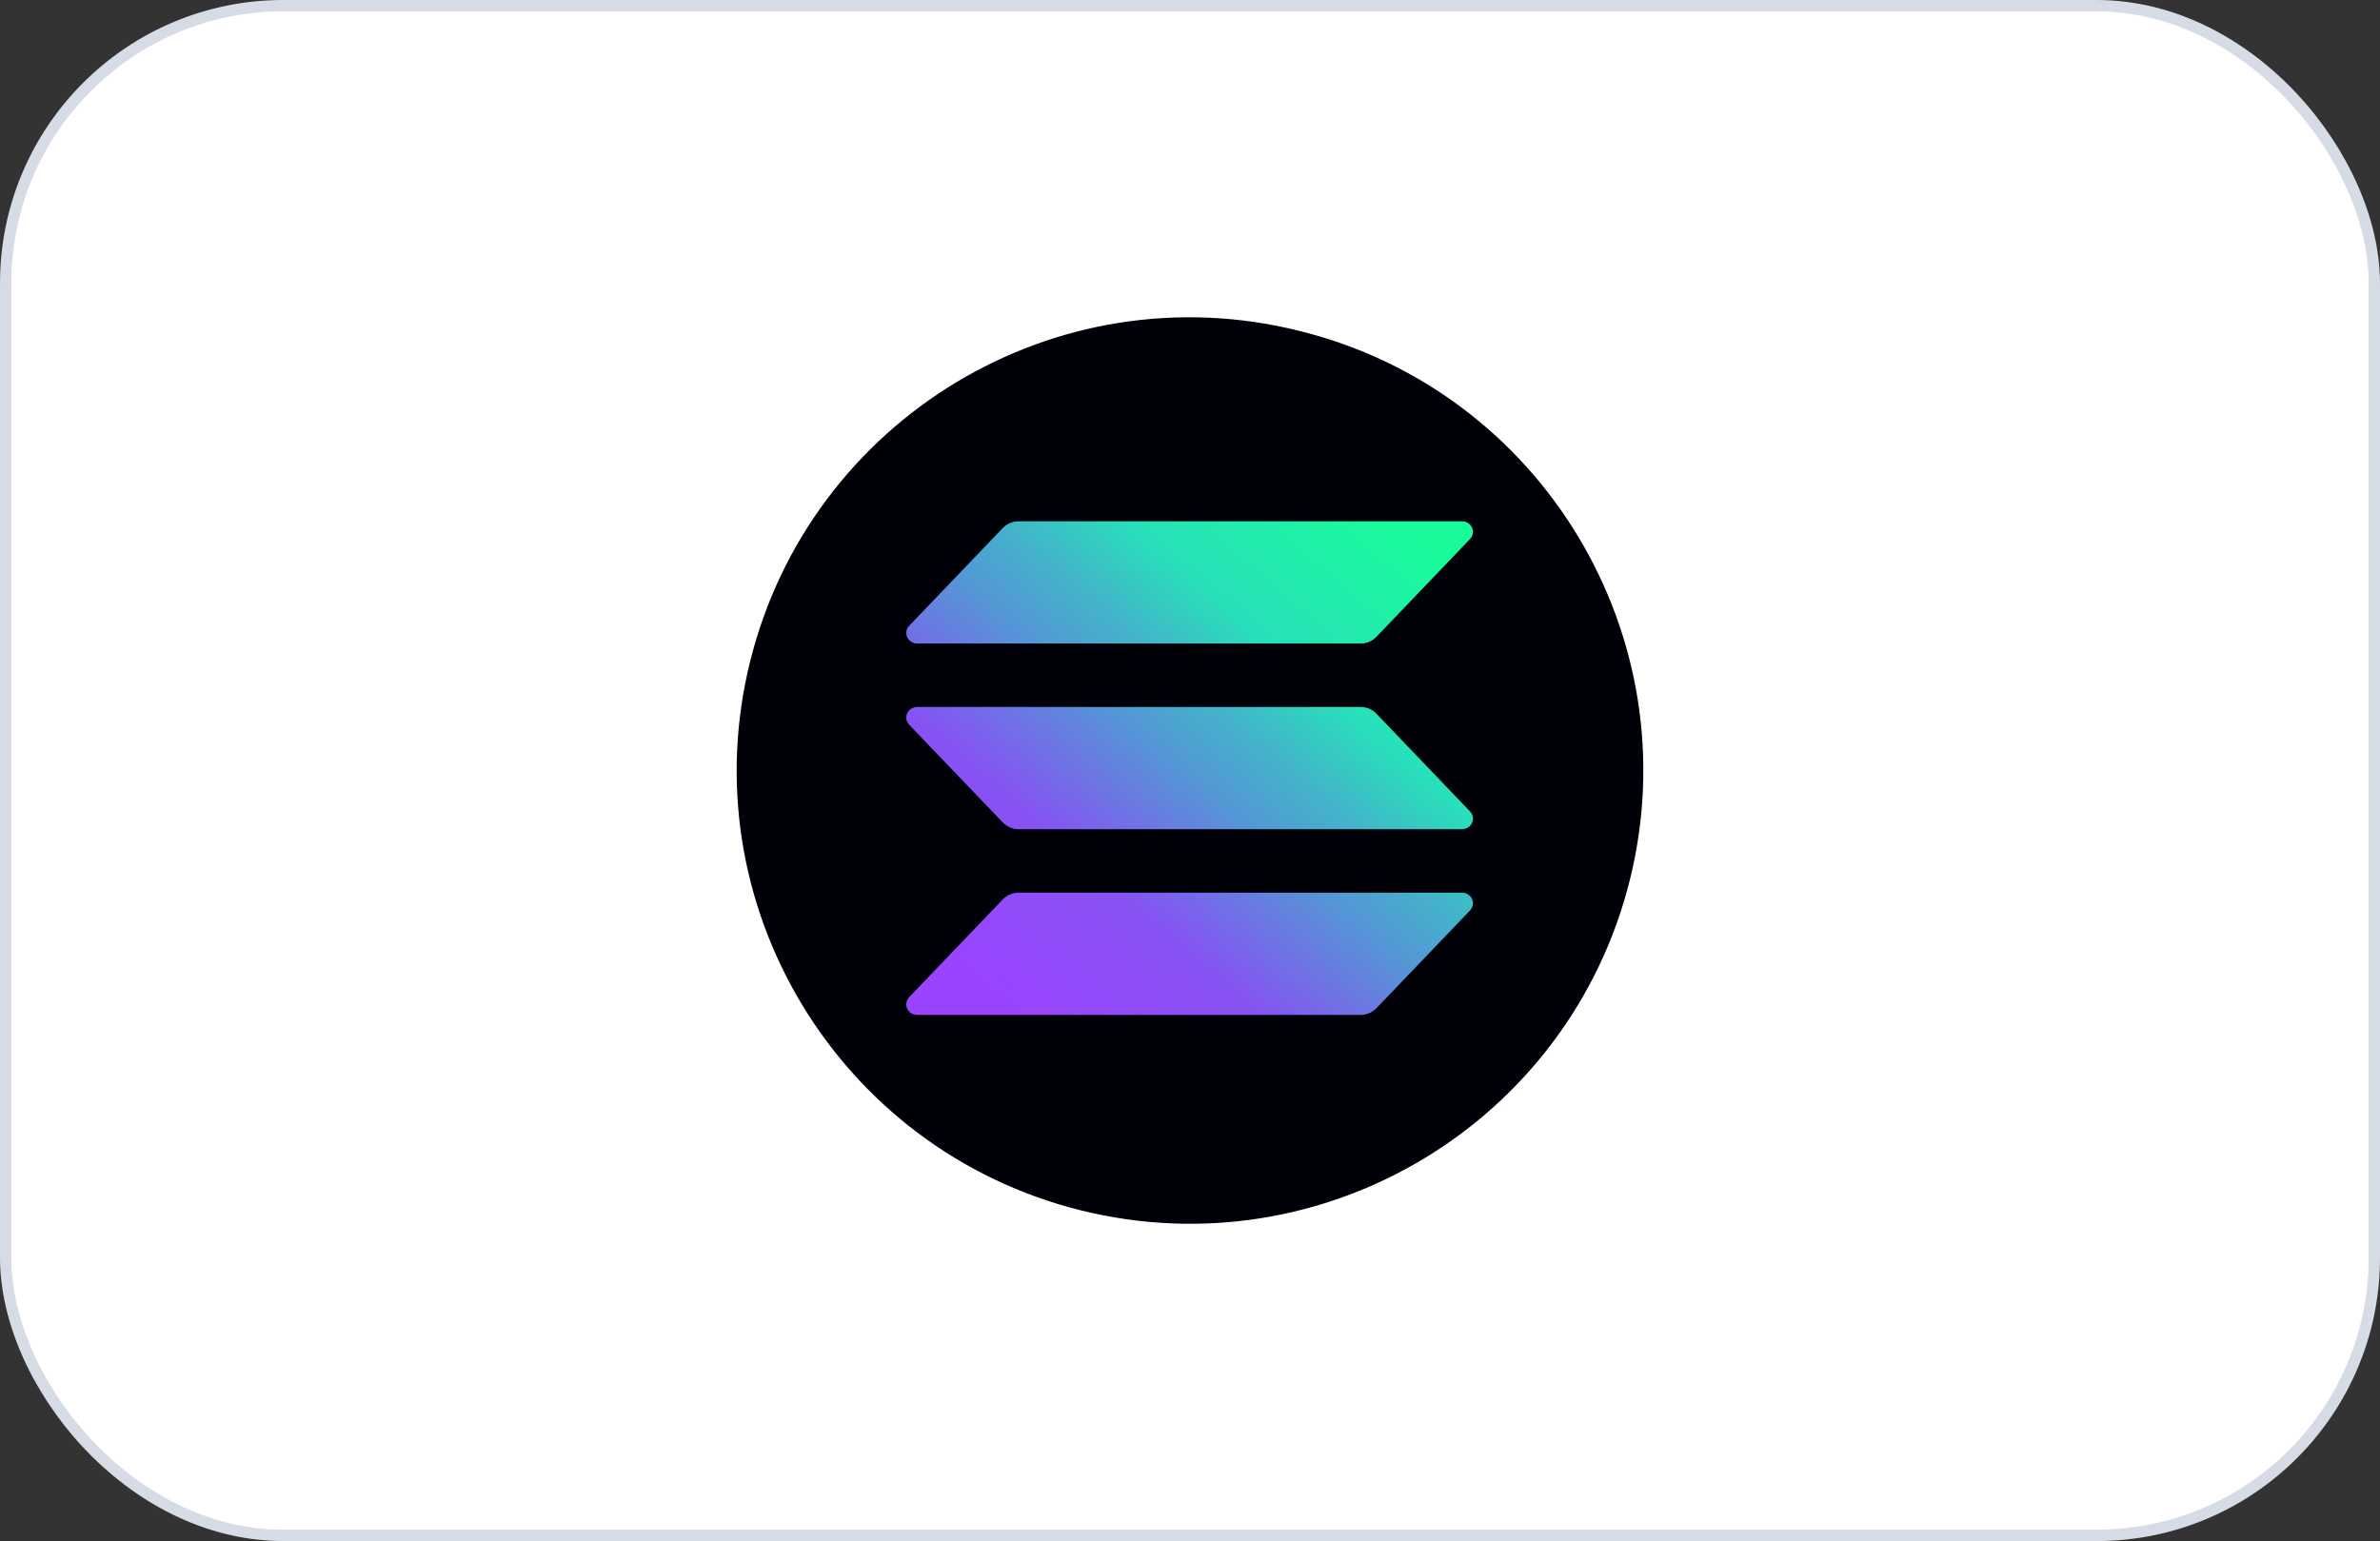
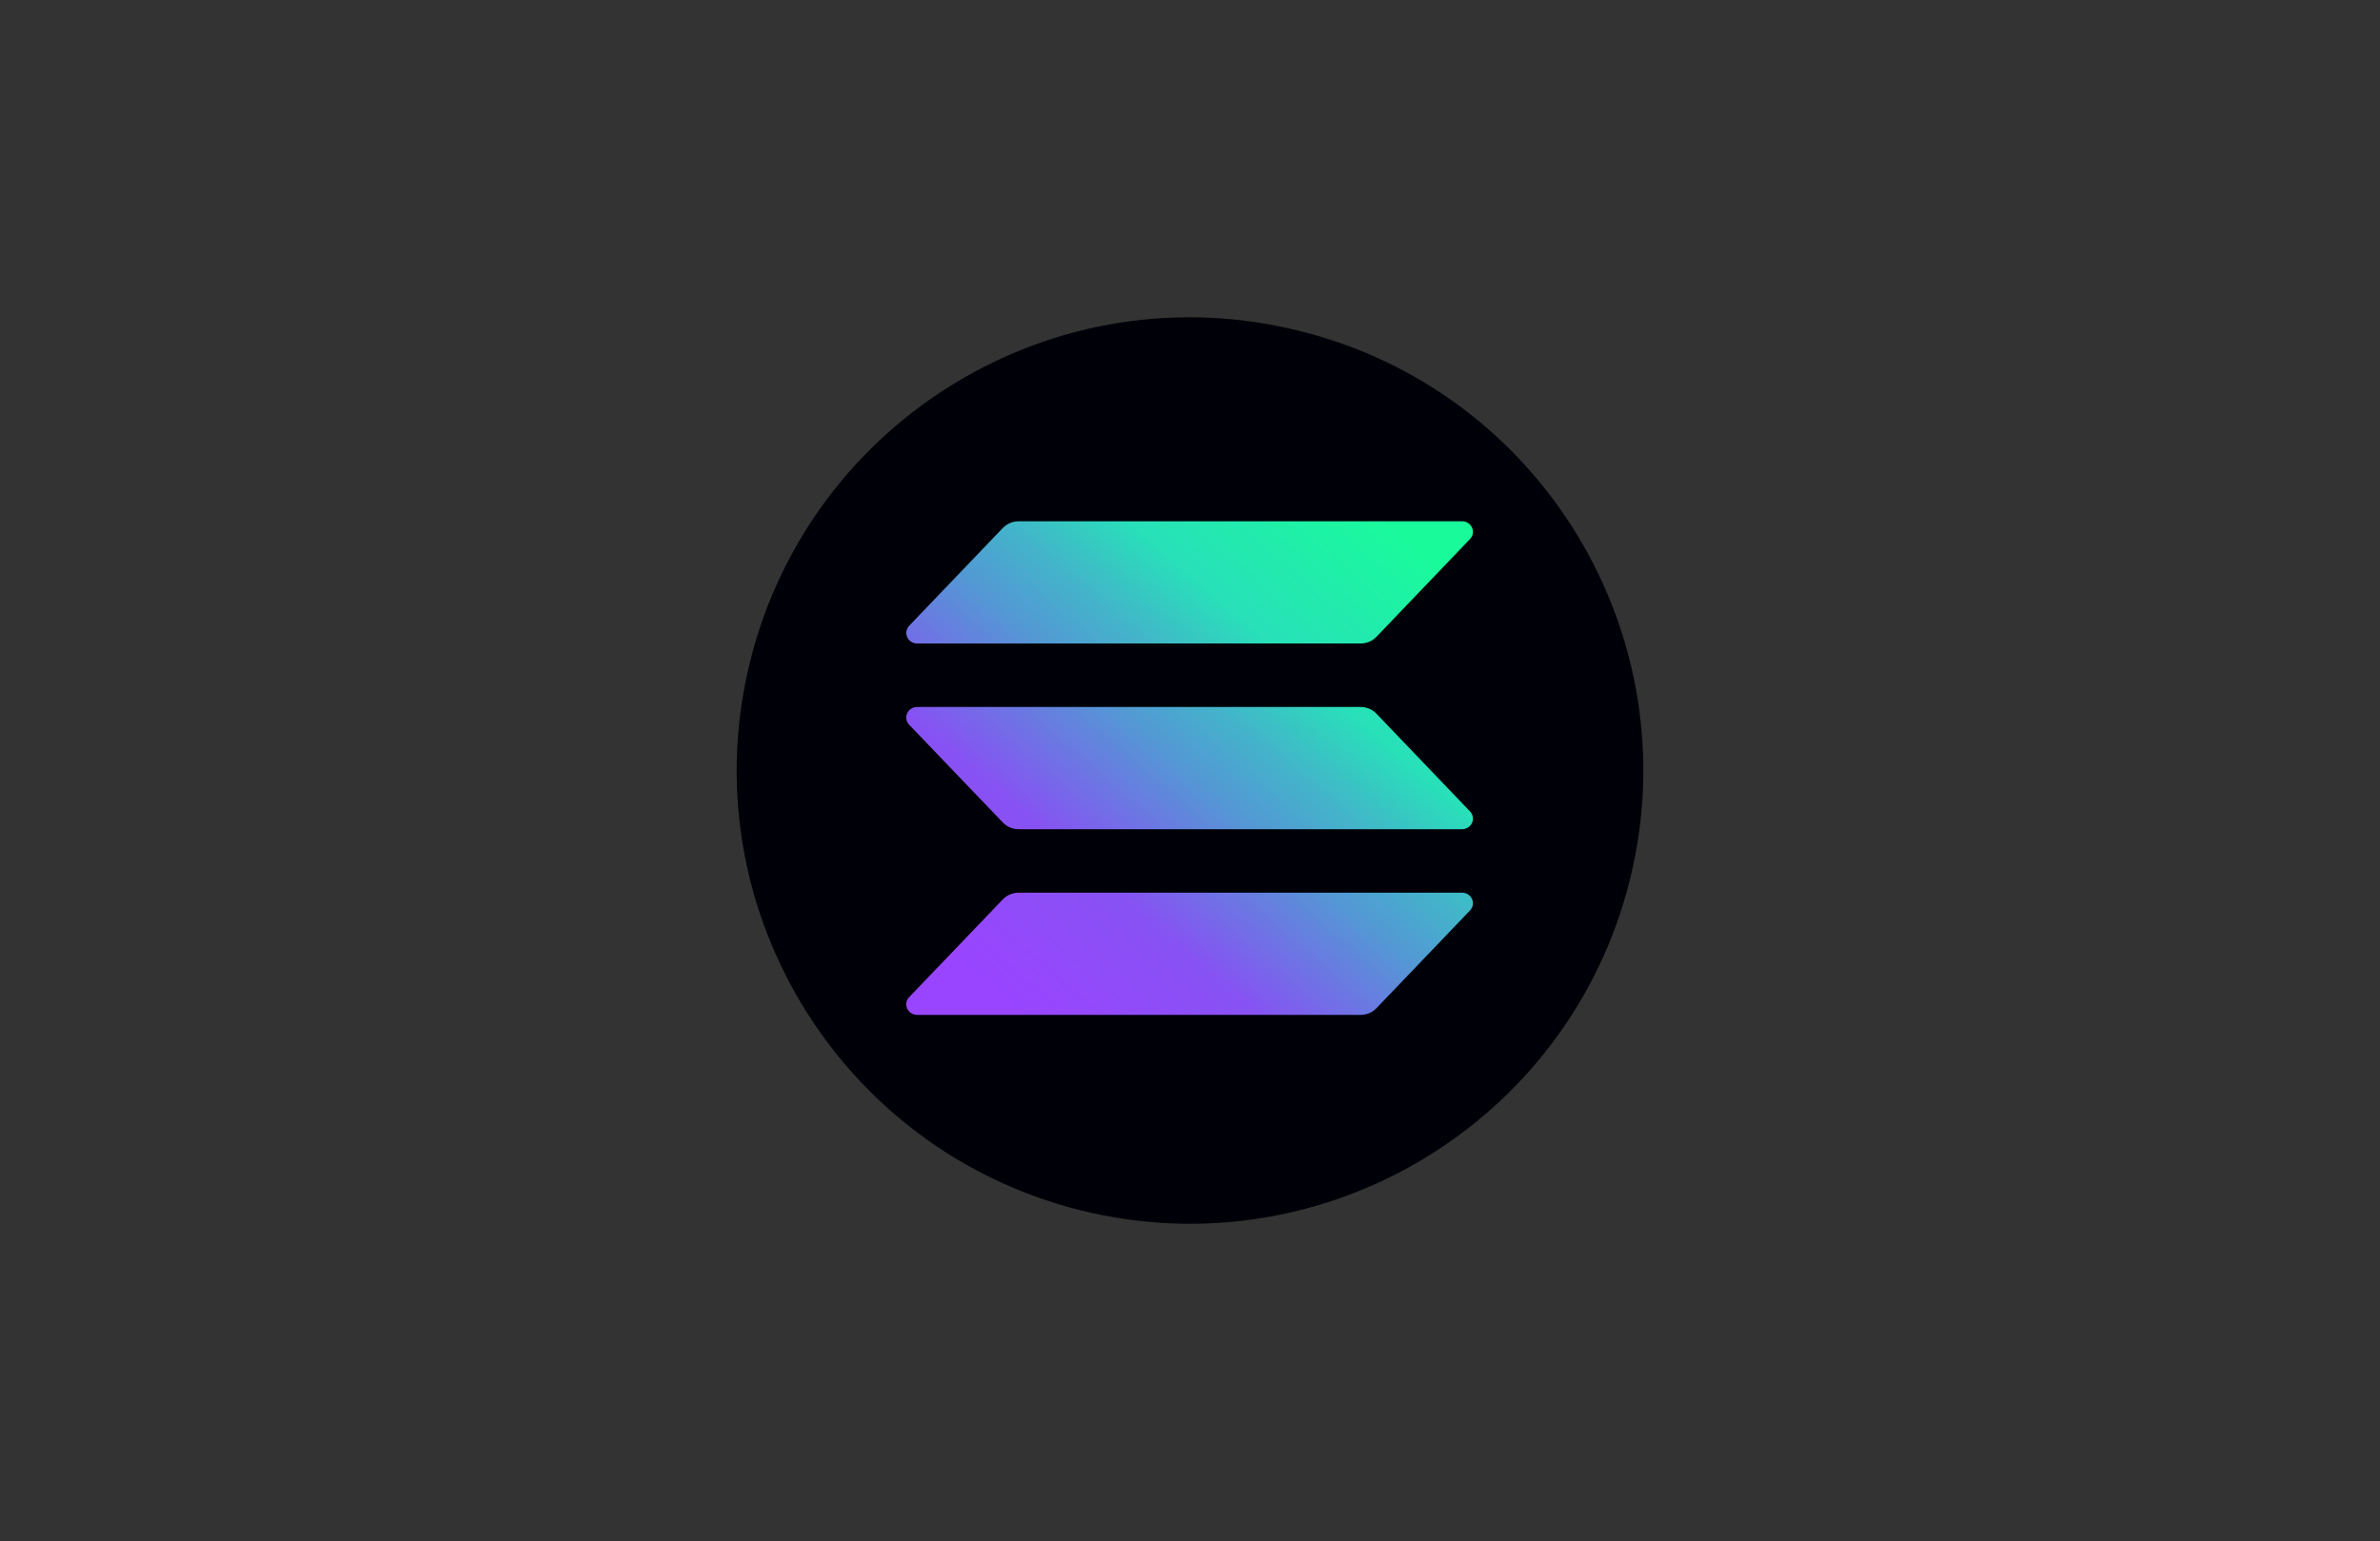
<svg xmlns="http://www.w3.org/2000/svg" width="210" height="136" viewBox="0 0 210 136" fill="none">
  <rect x="0" y="0" width="210" height="136" fill="#333333" stroke="none" />
-   <rect x="0.5" y="0.5" width="209" height="135" rx="24.5" fill="white" />
-   <rect x="0.5" y="0.5" width="209" height="135" rx="24.5" stroke="#D6DCE5" />
  <path d="M143.811 77.654C138.473 99.07 116.783 112.147 95.328 106.806C73.913 101.452 60.857 79.761 66.194 58.346C71.532 36.931 93.209 23.854 114.612 29.194C136.079 34.47 149.135 56.225 143.811 77.654Z" fill="#000008" />
  <path d="M129.707 80.35L121.453 88.974C121.274 89.161 121.057 89.311 120.816 89.413C120.574 89.515 120.314 89.567 120.051 89.567H80.923C80.736 89.567 80.554 89.514 80.398 89.414C80.242 89.315 80.119 89.173 80.044 89.006C79.97 88.839 79.947 88.655 79.979 88.475C80.01 88.296 80.095 88.13 80.222 87.997L88.483 79.373C88.662 79.186 88.878 79.037 89.118 78.935C89.359 78.833 89.618 78.78 89.881 78.78H129.007C129.193 78.78 129.376 78.833 129.532 78.933C129.688 79.032 129.811 79.175 129.886 79.341C129.96 79.508 129.983 79.692 129.951 79.872C129.919 80.051 129.835 80.217 129.707 80.35ZM121.453 62.985C121.274 62.797 121.057 62.648 120.816 62.546C120.574 62.444 120.314 62.391 120.051 62.391H80.923C80.736 62.391 80.554 62.445 80.398 62.544C80.242 62.644 80.119 62.786 80.044 62.953C79.97 63.12 79.947 63.304 79.979 63.483C80.01 63.663 80.095 63.829 80.222 63.962L88.483 72.585C88.662 72.772 88.878 72.921 89.118 73.023C89.359 73.126 89.618 73.178 89.881 73.179H129.007C129.193 73.179 129.376 73.126 129.532 73.026C129.688 72.926 129.811 72.784 129.886 72.617C129.96 72.451 129.983 72.266 129.951 72.087C129.919 71.908 129.835 71.741 129.707 71.608L121.453 62.985ZM80.923 56.79H120.051C120.314 56.79 120.574 56.738 120.816 56.636C121.057 56.534 121.274 56.384 121.453 56.197L129.707 47.573C129.835 47.44 129.919 47.274 129.951 47.095C129.983 46.916 129.96 46.731 129.886 46.564C129.811 46.398 129.688 46.256 129.532 46.156C129.376 46.056 129.193 46.003 129.007 46.003H89.881C89.618 46.003 89.359 46.056 89.118 46.158C88.878 46.26 88.662 46.409 88.483 46.596L80.225 55.22C80.097 55.353 80.013 55.519 79.981 55.698C79.949 55.877 79.972 56.061 80.046 56.228C80.12 56.395 80.243 56.537 80.398 56.636C80.554 56.736 80.737 56.79 80.923 56.79Z" fill="url(#paint0_linear_1217_5003)" />
  <defs>
    <linearGradient id="paint0_linear_1217_5003" x1="84.185" y1="90.606" x2="124.021" y2="44.51" gradientUnits="userSpaceOnUse">
      <stop offset="0.08" stop-color="#9945FF" />
      <stop offset="0.3" stop-color="#8752F3" />
      <stop offset="0.5" stop-color="#5497D5" />
      <stop offset="0.6" stop-color="#43B4CA" />
      <stop offset="0.72" stop-color="#28E0B9" />
      <stop offset="0.97" stop-color="#19FB9B" />
    </linearGradient>
  </defs>
</svg>